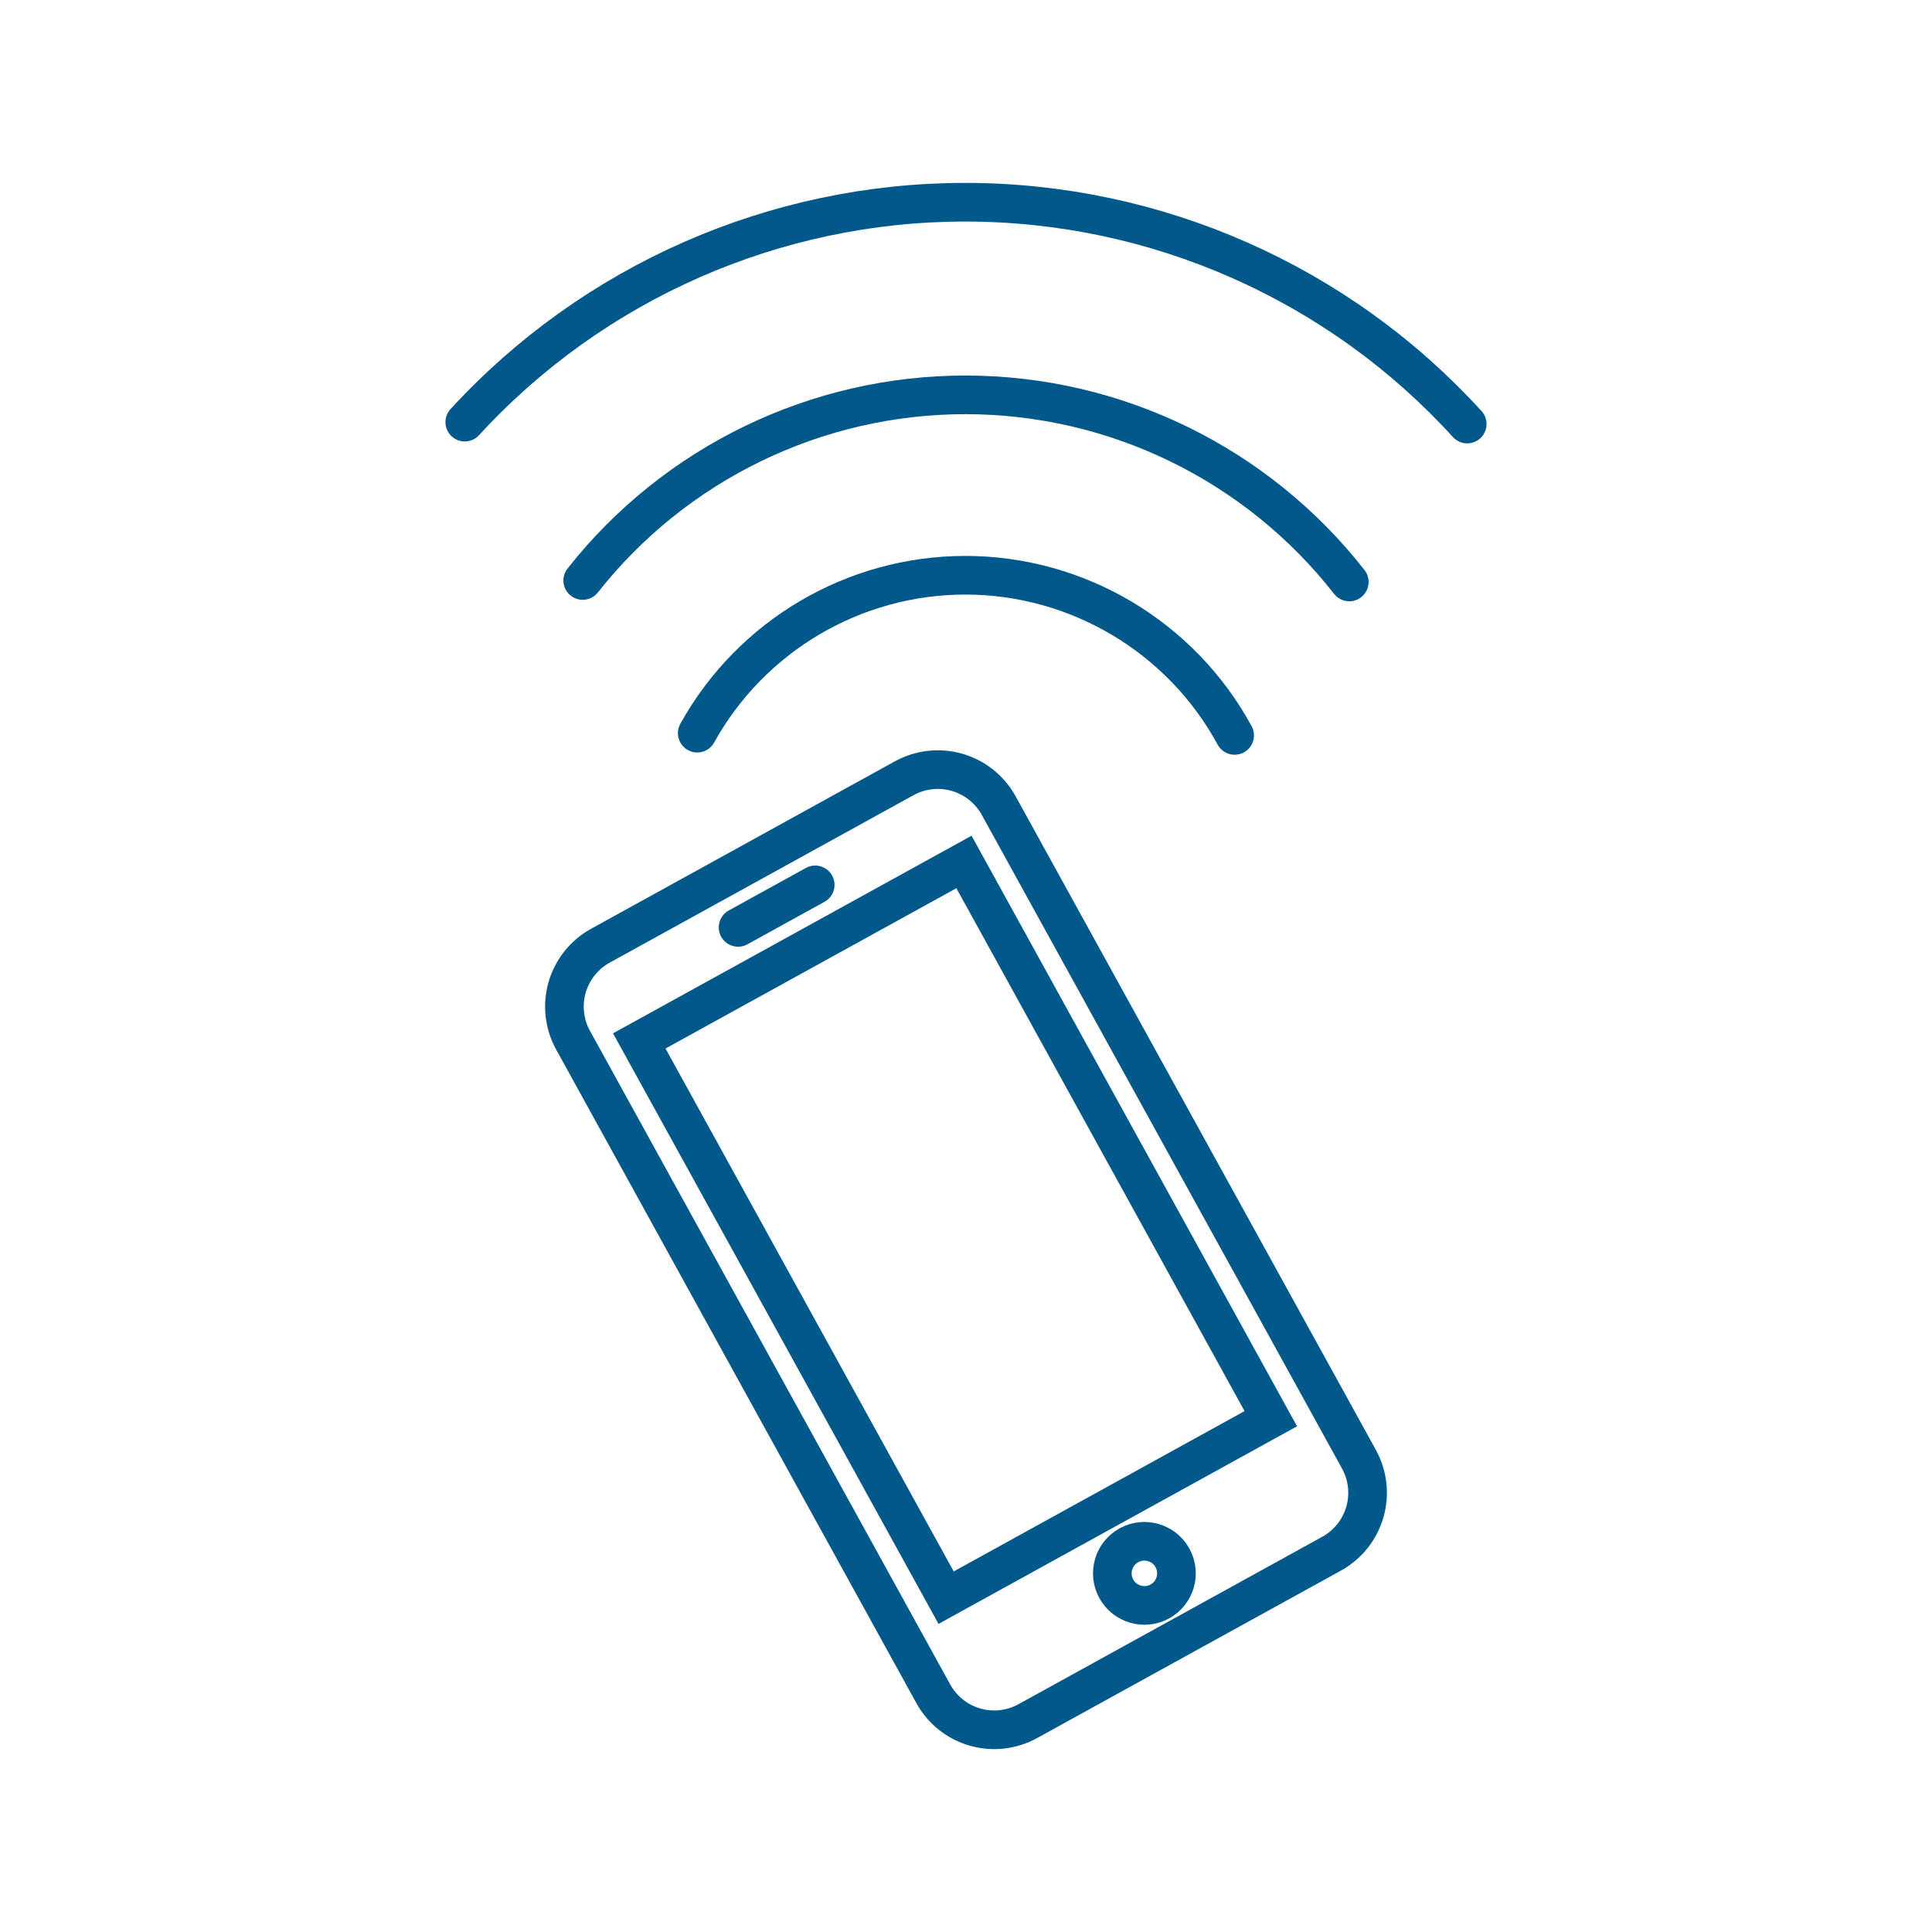
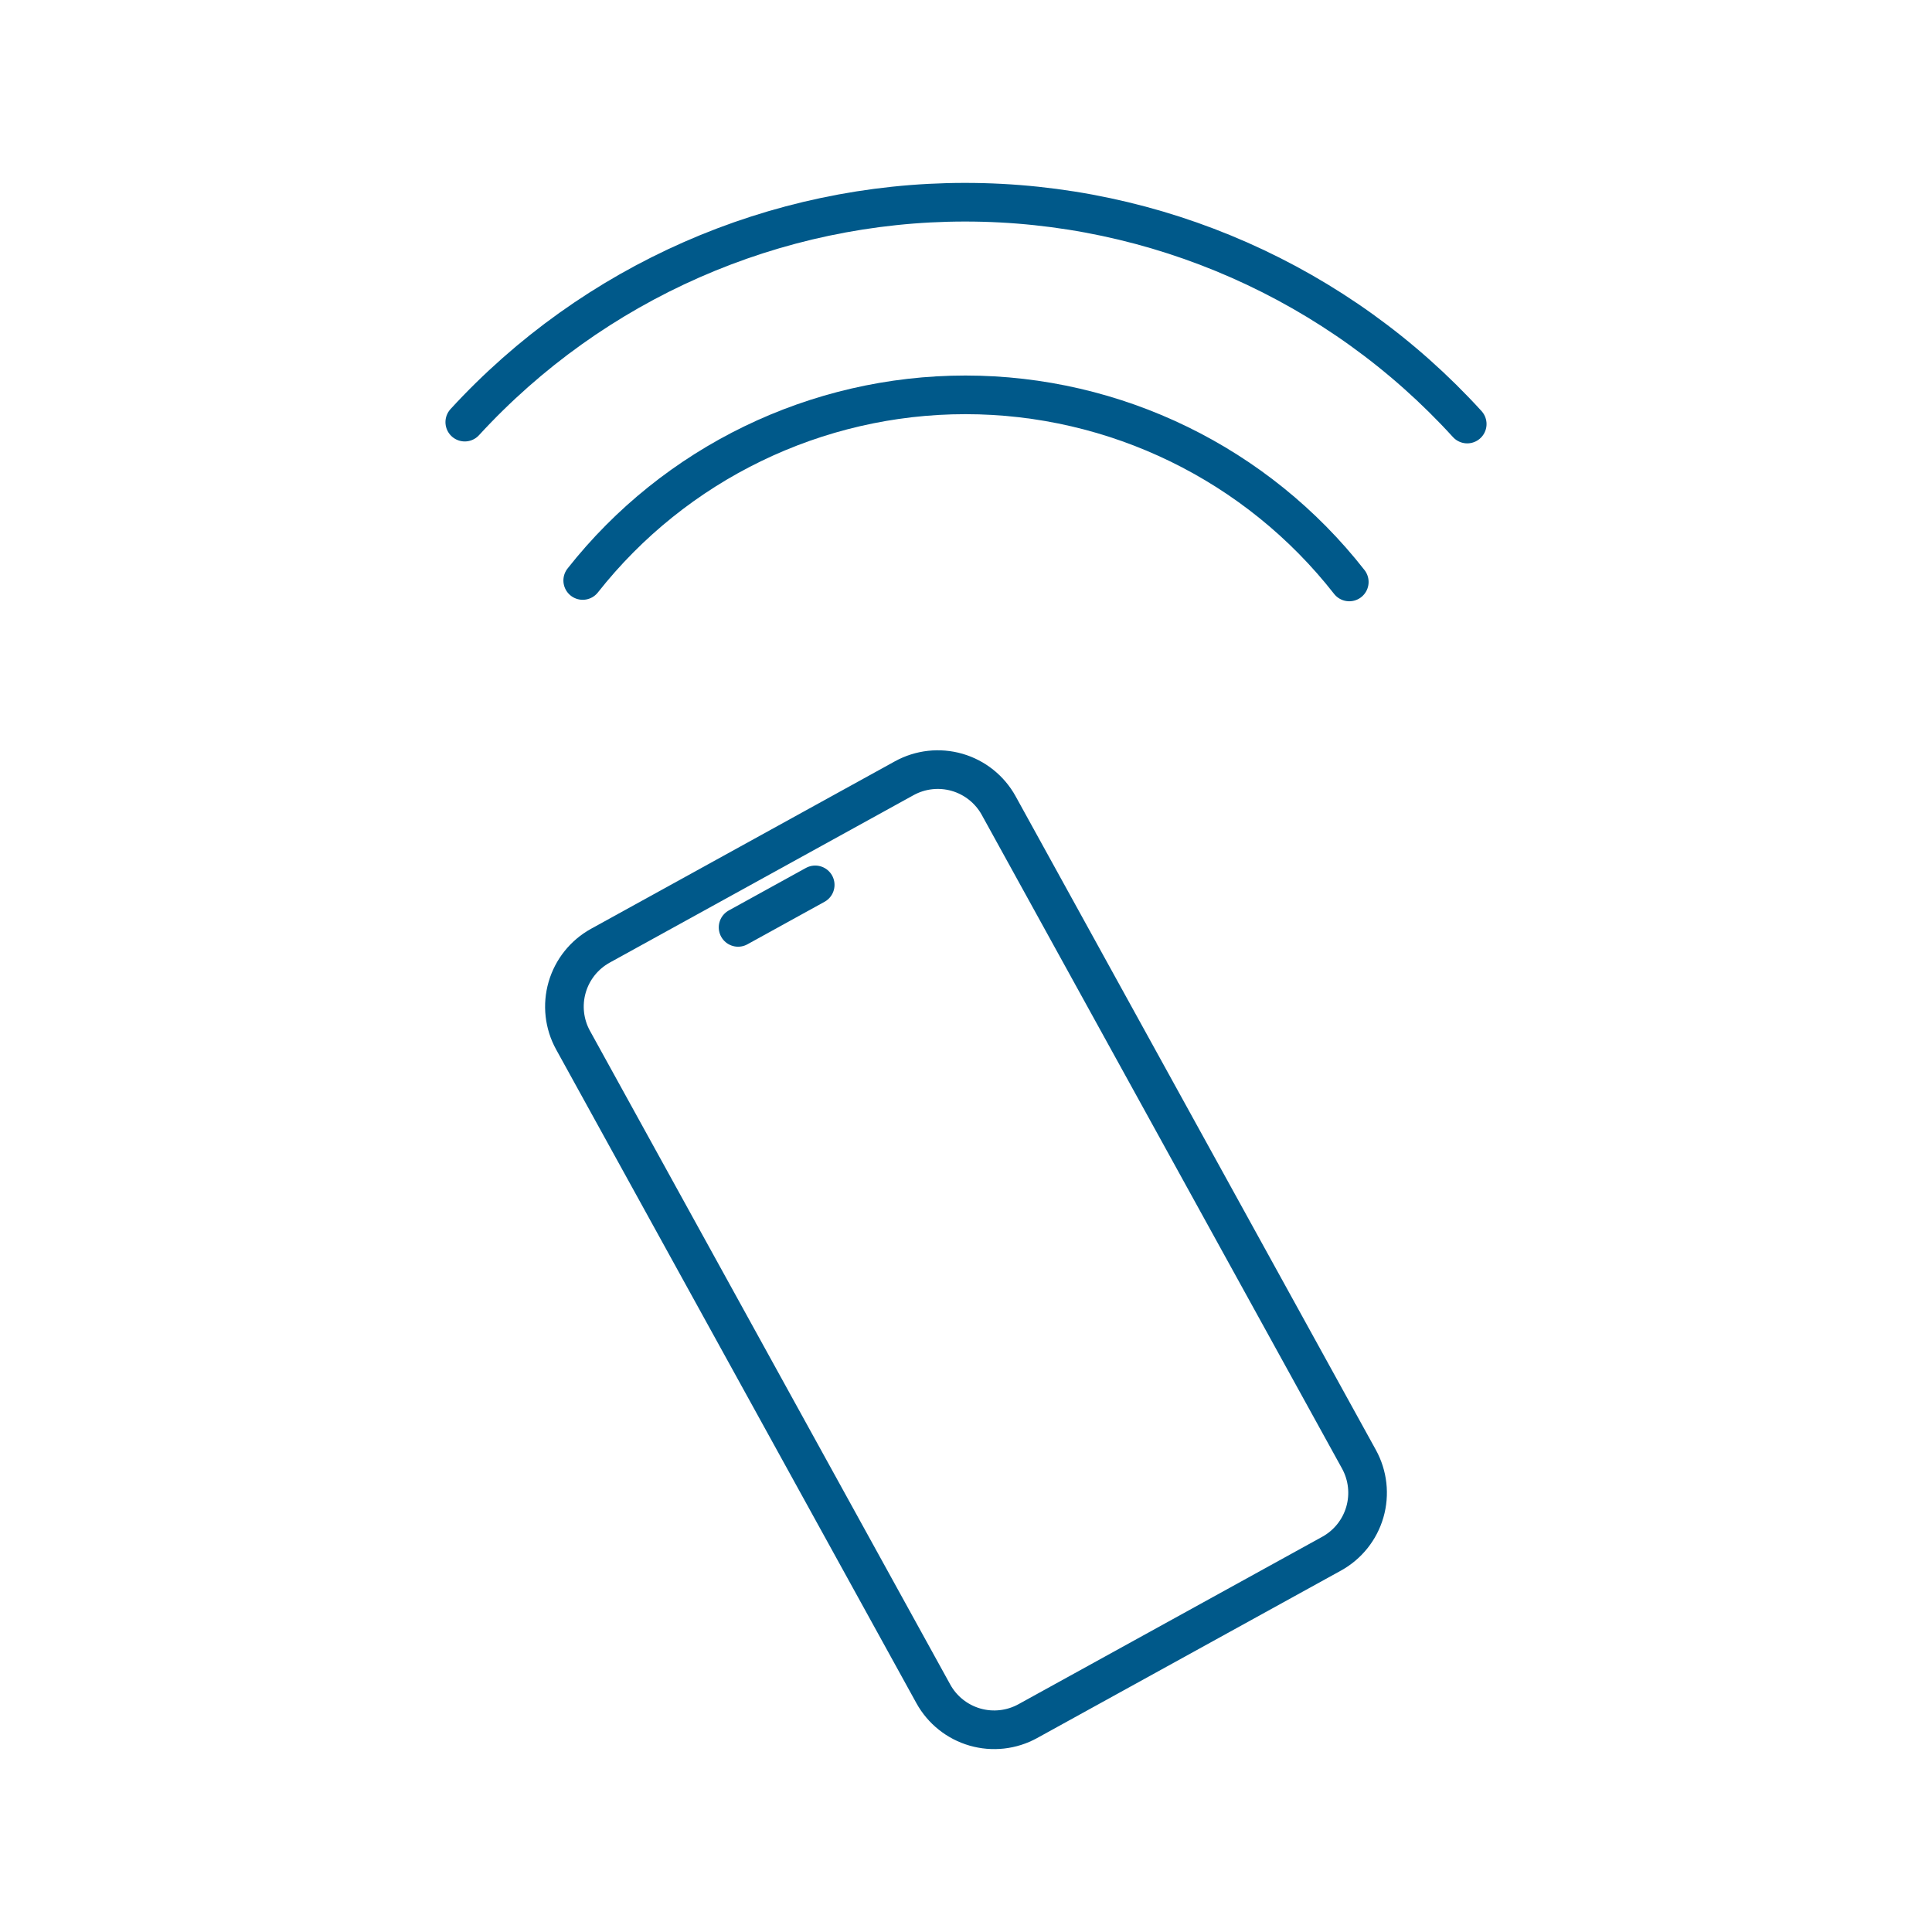
<svg xmlns="http://www.w3.org/2000/svg" width="150.0" height="150.0" preserveAspectRatio="xMinYMin meet" viewBox="0 0 150 150" version="1.0" fill-rule="evenodd">
  <title>...</title>
  <desc>...</desc>
  <g id="group" transform="scale(1,-1) translate(0,-150)" clip="0 0 150 150">
    <g transform="">
      <g transform=" matrix(1,0,0,-1,0,150)">
        <g transform="">
          <g transform="">
            <path d="M 70.203 60.423 C 71.457 59.732 72.935 59.567 74.311 59.965 C 75.686 60.363 76.848 61.292 77.539 62.546 C 83.739 73.795 99.308 102.044 105.508 113.293 C 106.199 114.547 106.364 116.024 105.966 117.4 C 105.568 118.776 104.639 119.937 103.385 120.628 C 97.105 124.09 86.077 130.168 79.797 133.629 C 78.543 134.32 77.065 134.485 75.689 134.087 C 74.314 133.689 73.152 132.761 72.461 131.506 C 66.261 120.257 50.691 92.007 44.492 80.759 C 43.8 79.505 43.636 78.027 44.034 76.652 C 44.432 75.277 45.36 74.116 46.614 73.424 C 52.894 69.963 63.923 63.885 70.203 60.423 Z " style="stroke: rgb(0%,35%,54%); stroke-linecap: round; stroke-width: 3.0; fill: none; fill-rule: evenodd;" />
          </g>
          <g transform="">
-             <path d="M 87.648 119.975 C 88.851 119.311 90.367 119.75 91.03 120.953 C 91.694 122.157 91.255 123.672 90.052 124.336 C 88.848 124.999 87.333 124.56 86.669 123.357 C 86.006 122.153 86.445 120.638 87.648 119.975 Z " style="stroke: rgb(0%,35%,54%); stroke-linecap: round; stroke-width: 3.0; fill: none; fill-rule: evenodd;" />
-           </g>
+             </g>
          <g transform="">
-             <path d="M 73.456 124.042 L 49.633 80.817 L 74.842 66.923 L 98.665 110.147 L 73.456 124.042 Z " style="stroke: rgb(0%,35%,54%); stroke-linecap: round; stroke-width: 3.0; fill: none; fill-rule: evenodd;" />
-           </g>
+             </g>
          <g transform="">
            <path d="M 57.305 72.002 L 63.292 68.702 " style="stroke: rgb(0%,35%,54%); stroke-linecap: round; stroke-width: 3.0; fill: none; fill-rule: evenodd;" />
          </g>
        </g>
        <g transform="">
          <path d="M 104.758 45.183 C 97.592 36.02 86.587 30.656 74.955 30.656 C 63.374 30.656 52.412 35.973 45.242 45.068 " style="stroke: rgb(0%,35%,54%); stroke-linecap: round; stroke-width: 3.0; fill: none; fill-rule: evenodd;" />
        </g>
        <g transform="">
-           <path d="M 54.134 56.922 C 58.322 49.366 66.308 44.662 74.947 44.662 C 83.658 44.662 91.699 49.445 95.857 57.098 " style="stroke: rgb(0%,35%,54%); stroke-linecap: round; stroke-width: 3.0; fill: none; fill-rule: evenodd;" />
-         </g>
+           </g>
        <g transform="">
          <path d="M 36.085 32.774 C 46.067 21.899 60.17 15.7 74.932 15.7 C 89.763 15.7 103.928 21.958 113.915 32.923 " style="stroke: rgb(0%,35%,54%); stroke-linecap: round; stroke-width: 3.0; fill: none; fill-rule: evenodd;" />
        </g>
      </g>
    </g>
  </g>
</svg>